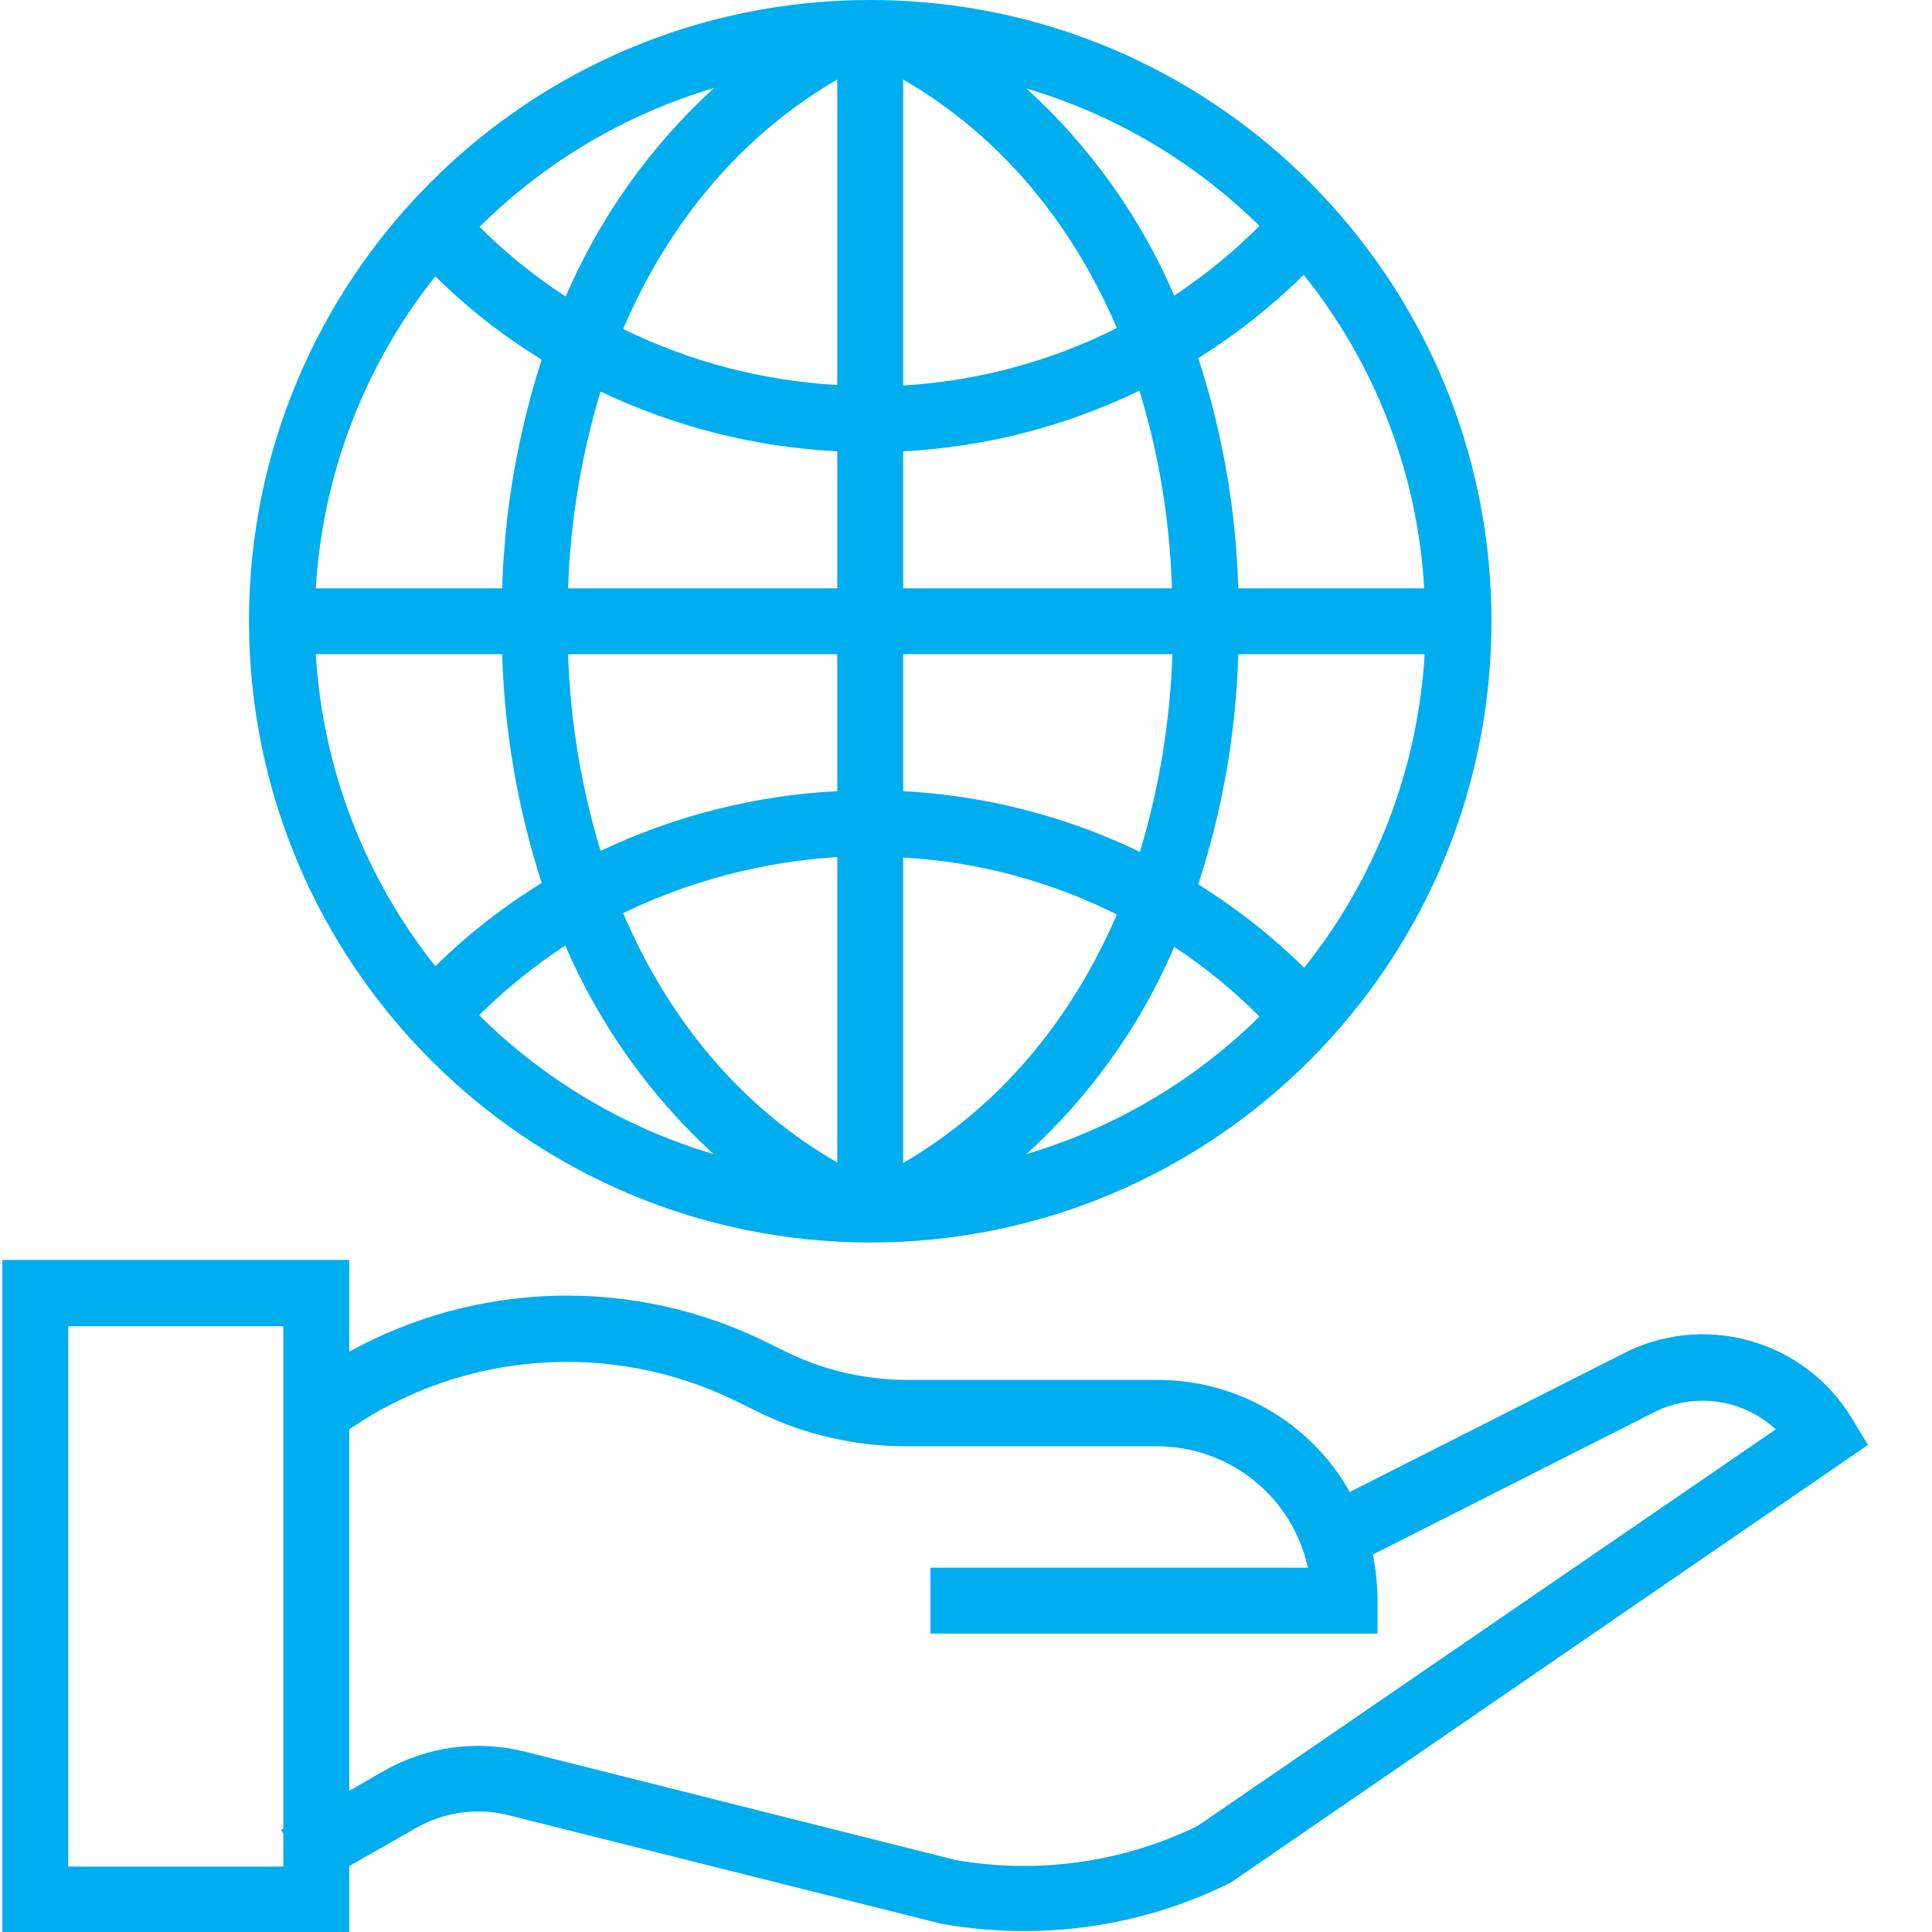
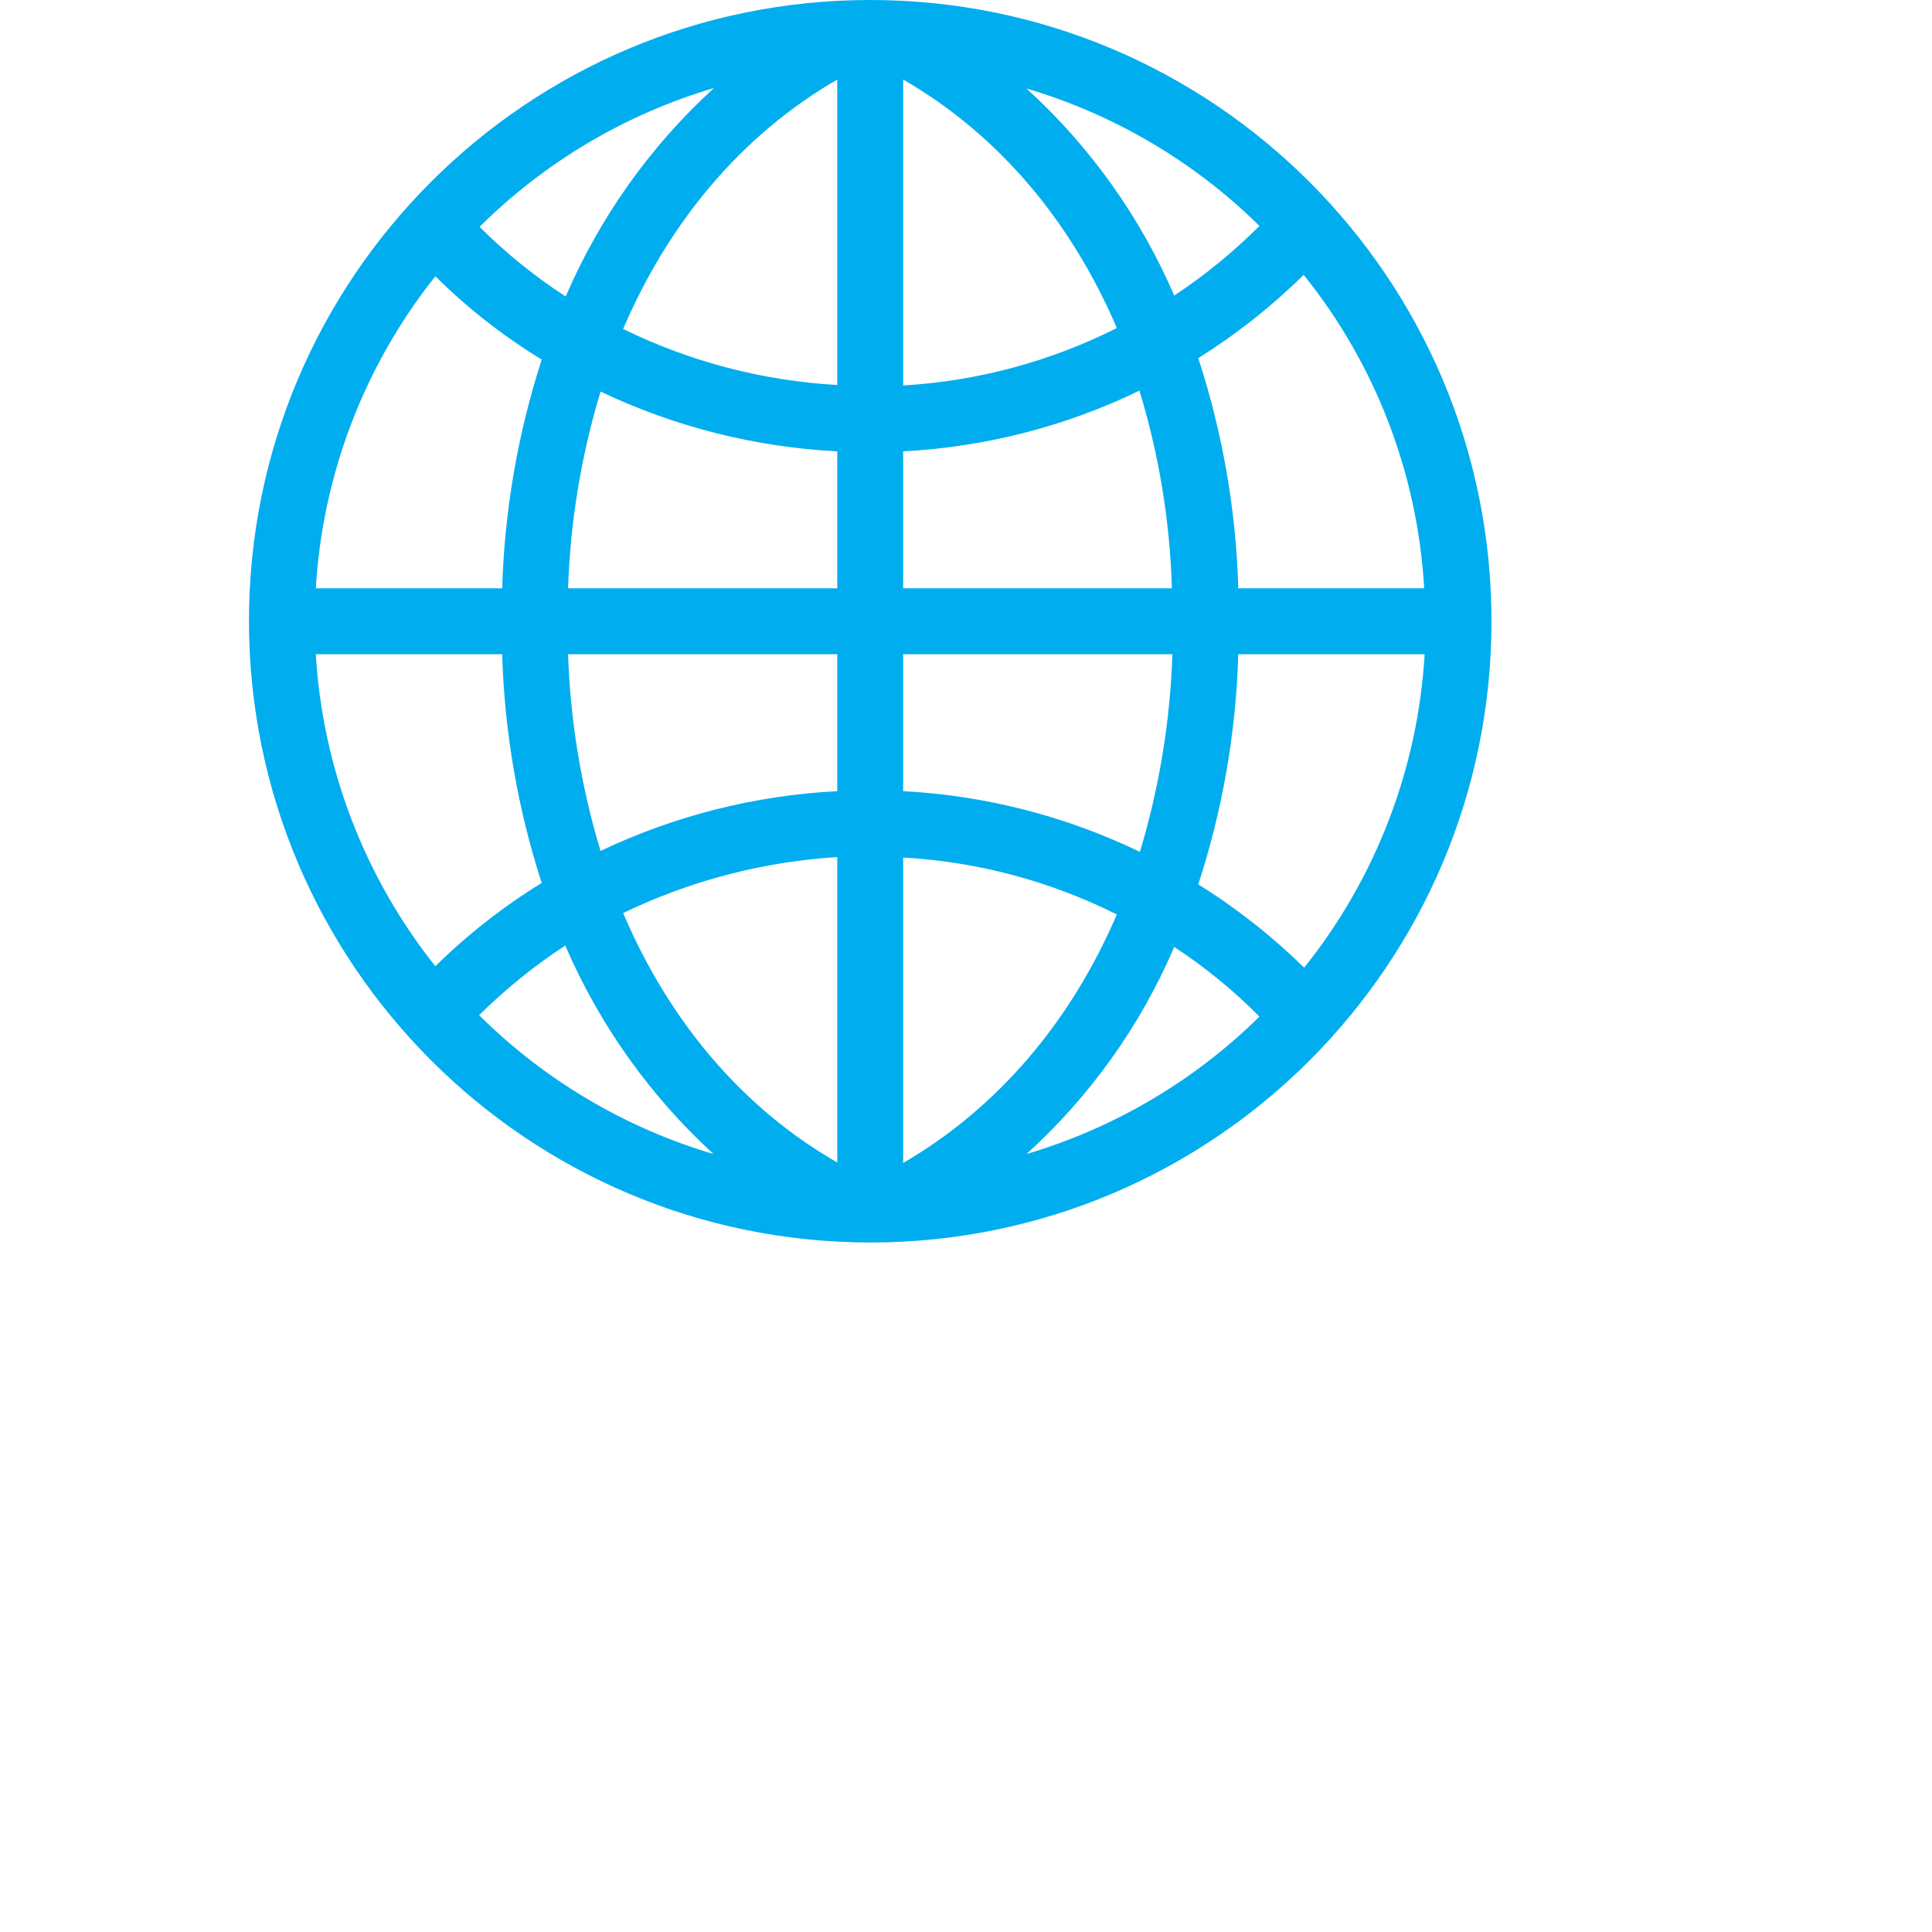
<svg xmlns="http://www.w3.org/2000/svg" version="1.1" width="512" height="512" x="0" y="0" viewBox="0 0 410 410.5" style="enable-background:new 0 0 512 512" xml:space="preserve" class="">
  <g>
-     <path d="m344.051 287.898-57.5 29.102c-8.305-14.719-23.902-23.816-40.801-23.801h-53.5c-8.543-.047-16.973-1.957-24.699-5.598l-5.5-2.703c-27.996-13.586-60.852-12.73-88.102 2.301v-19.5h-73.699v142.801h73.699v-14l14.199-8.102c5.973-3.414 13.031-4.383 19.703-2.699l91.699 23 .5.102c5.711 1 11.5 1.5 17.301 1.5 15.082.02 29.969-3.434 43.5-10.102l.398-.199 135.398-93-3.398-5.602c-10.188-16.883-31.82-22.816-49.199-13.5zm-329.801 108.703v-114.801h45.699v106.699l-.5.301.5.801v7zm239.898-8.602c-15.949 7.738-33.934 10.258-51.398 7.199l-91.398-23c-10.188-2.578-20.977-1.109-30.102 4.102l-7.301 4.199v-76.801c24.246-16.637 55.562-18.969 82-6.098l5.5 2.699c9.582 4.598 20.074 6.988 30.699 7h53.5c15.402.023 28.711 10.754 32 25.801h-80.199v14h95v-7c-.023-3.293-.359-6.574-1-9.801l58.902-29.801.199-.102c8.629-4.68 19.281-3.352 26.5 3.301zm0 0" fill="#00adef" data-original="#000000" style="" class="" />
    <path d="m184.648 264c72.902 0 132-59.098 132-132s-59.098-132-132-132c-72.898 0-132 59.098-132 132 .074 72.871 59.129 131.93 132 132zm7-16.898v-64.902c15.801.895 31.254 5.012 45.402 12.102-9.801 22.801-25.301 41.098-45.402 52.801zm0-79v-29.102h57.203c-.469 14.242-2.785 28.359-6.902 42-15.742-7.594-32.844-11.98-50.301-12.898zm0-43.102v-29.102c17.43-.906 34.496-5.293 50.203-12.898 4.16 13.629 6.48 27.754 6.898 42zm0-43.102v-65c20.102 11.602 35.602 29.902 45.402 52.801-14.145 7.121-29.594 11.273-45.402 12.199zm-14-65v64.902c-15.809-.887-31.281-4.934-45.5-11.902 9.801-22.898 25.301-41.297 45.5-53zm0 79v29.102h-57.199c.473-14.176 2.793-28.227 6.902-41.801 15.77 7.496 32.859 11.812 50.297 12.699zm0 43.102v29.102c-17.438.887-34.527 5.203-50.297 12.699-4.109-13.574-6.43-27.625-6.902-41.801zm0 43.102v64.898c-20.199-11.602-35.699-30-45.5-53 14.254-6.875 29.707-10.918 45.5-11.898zm-26.297 63.098c-18.789-5.559-35.898-15.695-49.801-29.5 5.59-5.531 11.719-10.492 18.301-14.801 7.254 16.824 17.988 31.922 31.5 44.301zm97.898-44c6.535 4.285 12.602 9.246 18.102 14.801-13.852 13.652-30.852 23.684-49.5 29.199 13.5-12.242 24.211-27.25 31.398-44zm5.102-13.301c5.164-15.805 8.027-32.273 8.5-48.898h39.598c-1.426 24.316-10.371 47.59-25.598 66.602-6.836-6.699-14.383-12.637-22.5-17.703zm8.5-62.898c-.473-16.625-3.336-33.094-8.5-48.898 8.086-5.07 15.598-11.004 22.398-17.703 15.27 18.988 24.219 42.277 25.602 66.602zm-13.602-62.199c-7.215-16.734-17.922-31.738-31.398-44 18.648 5.516 35.648 15.547 49.5 29.199-5.523 5.527-11.59 10.484-18.102 14.801zm-129.301.199c-6.598-4.281-12.73-9.242-18.301-14.801 13.902-13.805 31.016-23.941 49.801-29.5-13.523 12.363-24.262 27.465-31.5 44.301zm-5.098 13.398c-5.078 15.727-7.906 32.086-8.402 48.602h-39.598c1.438-24.188 10.309-47.344 25.398-66.301 6.824 6.754 14.406 12.695 22.602 17.699zm-8.402 62.602c.488 16.516 3.316 32.879 8.402 48.602-8.176 5.031-15.758 10.969-22.602 17.699-15.082-18.965-23.949-42.113-25.398-66.301zm0 0" fill="#00adef" data-original="#000000" style="" class="" />
  </g>
</svg>